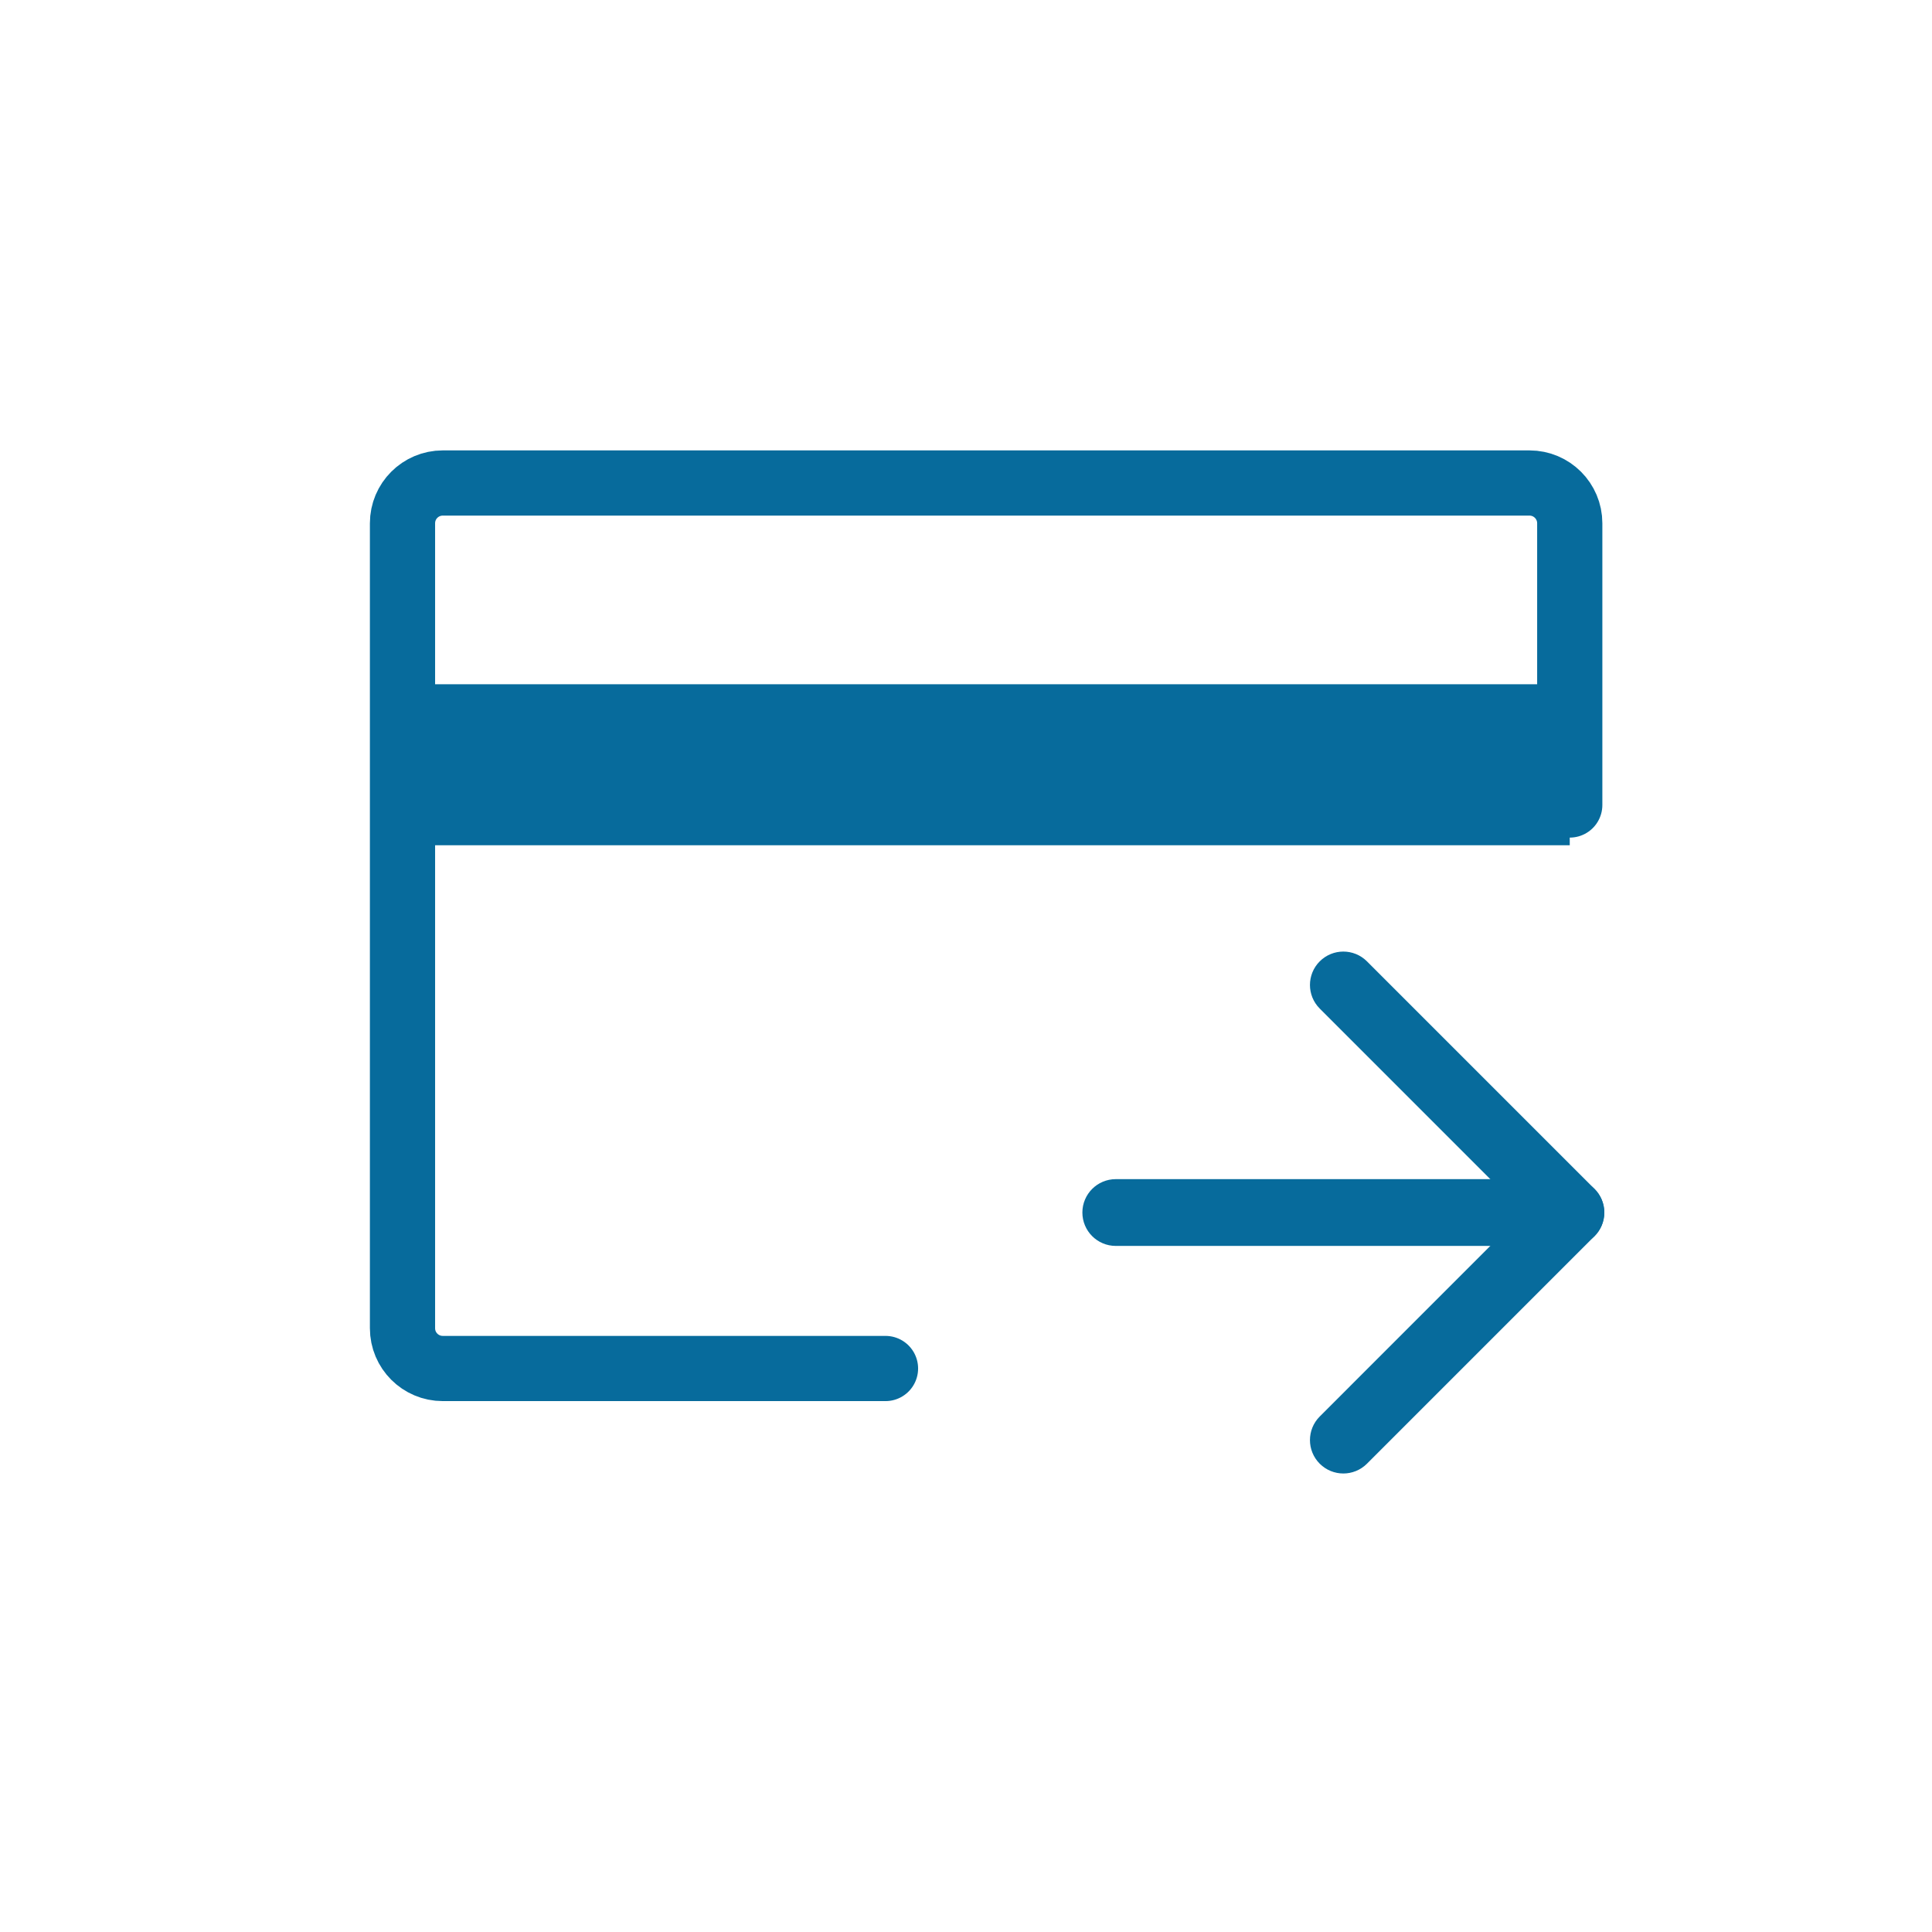
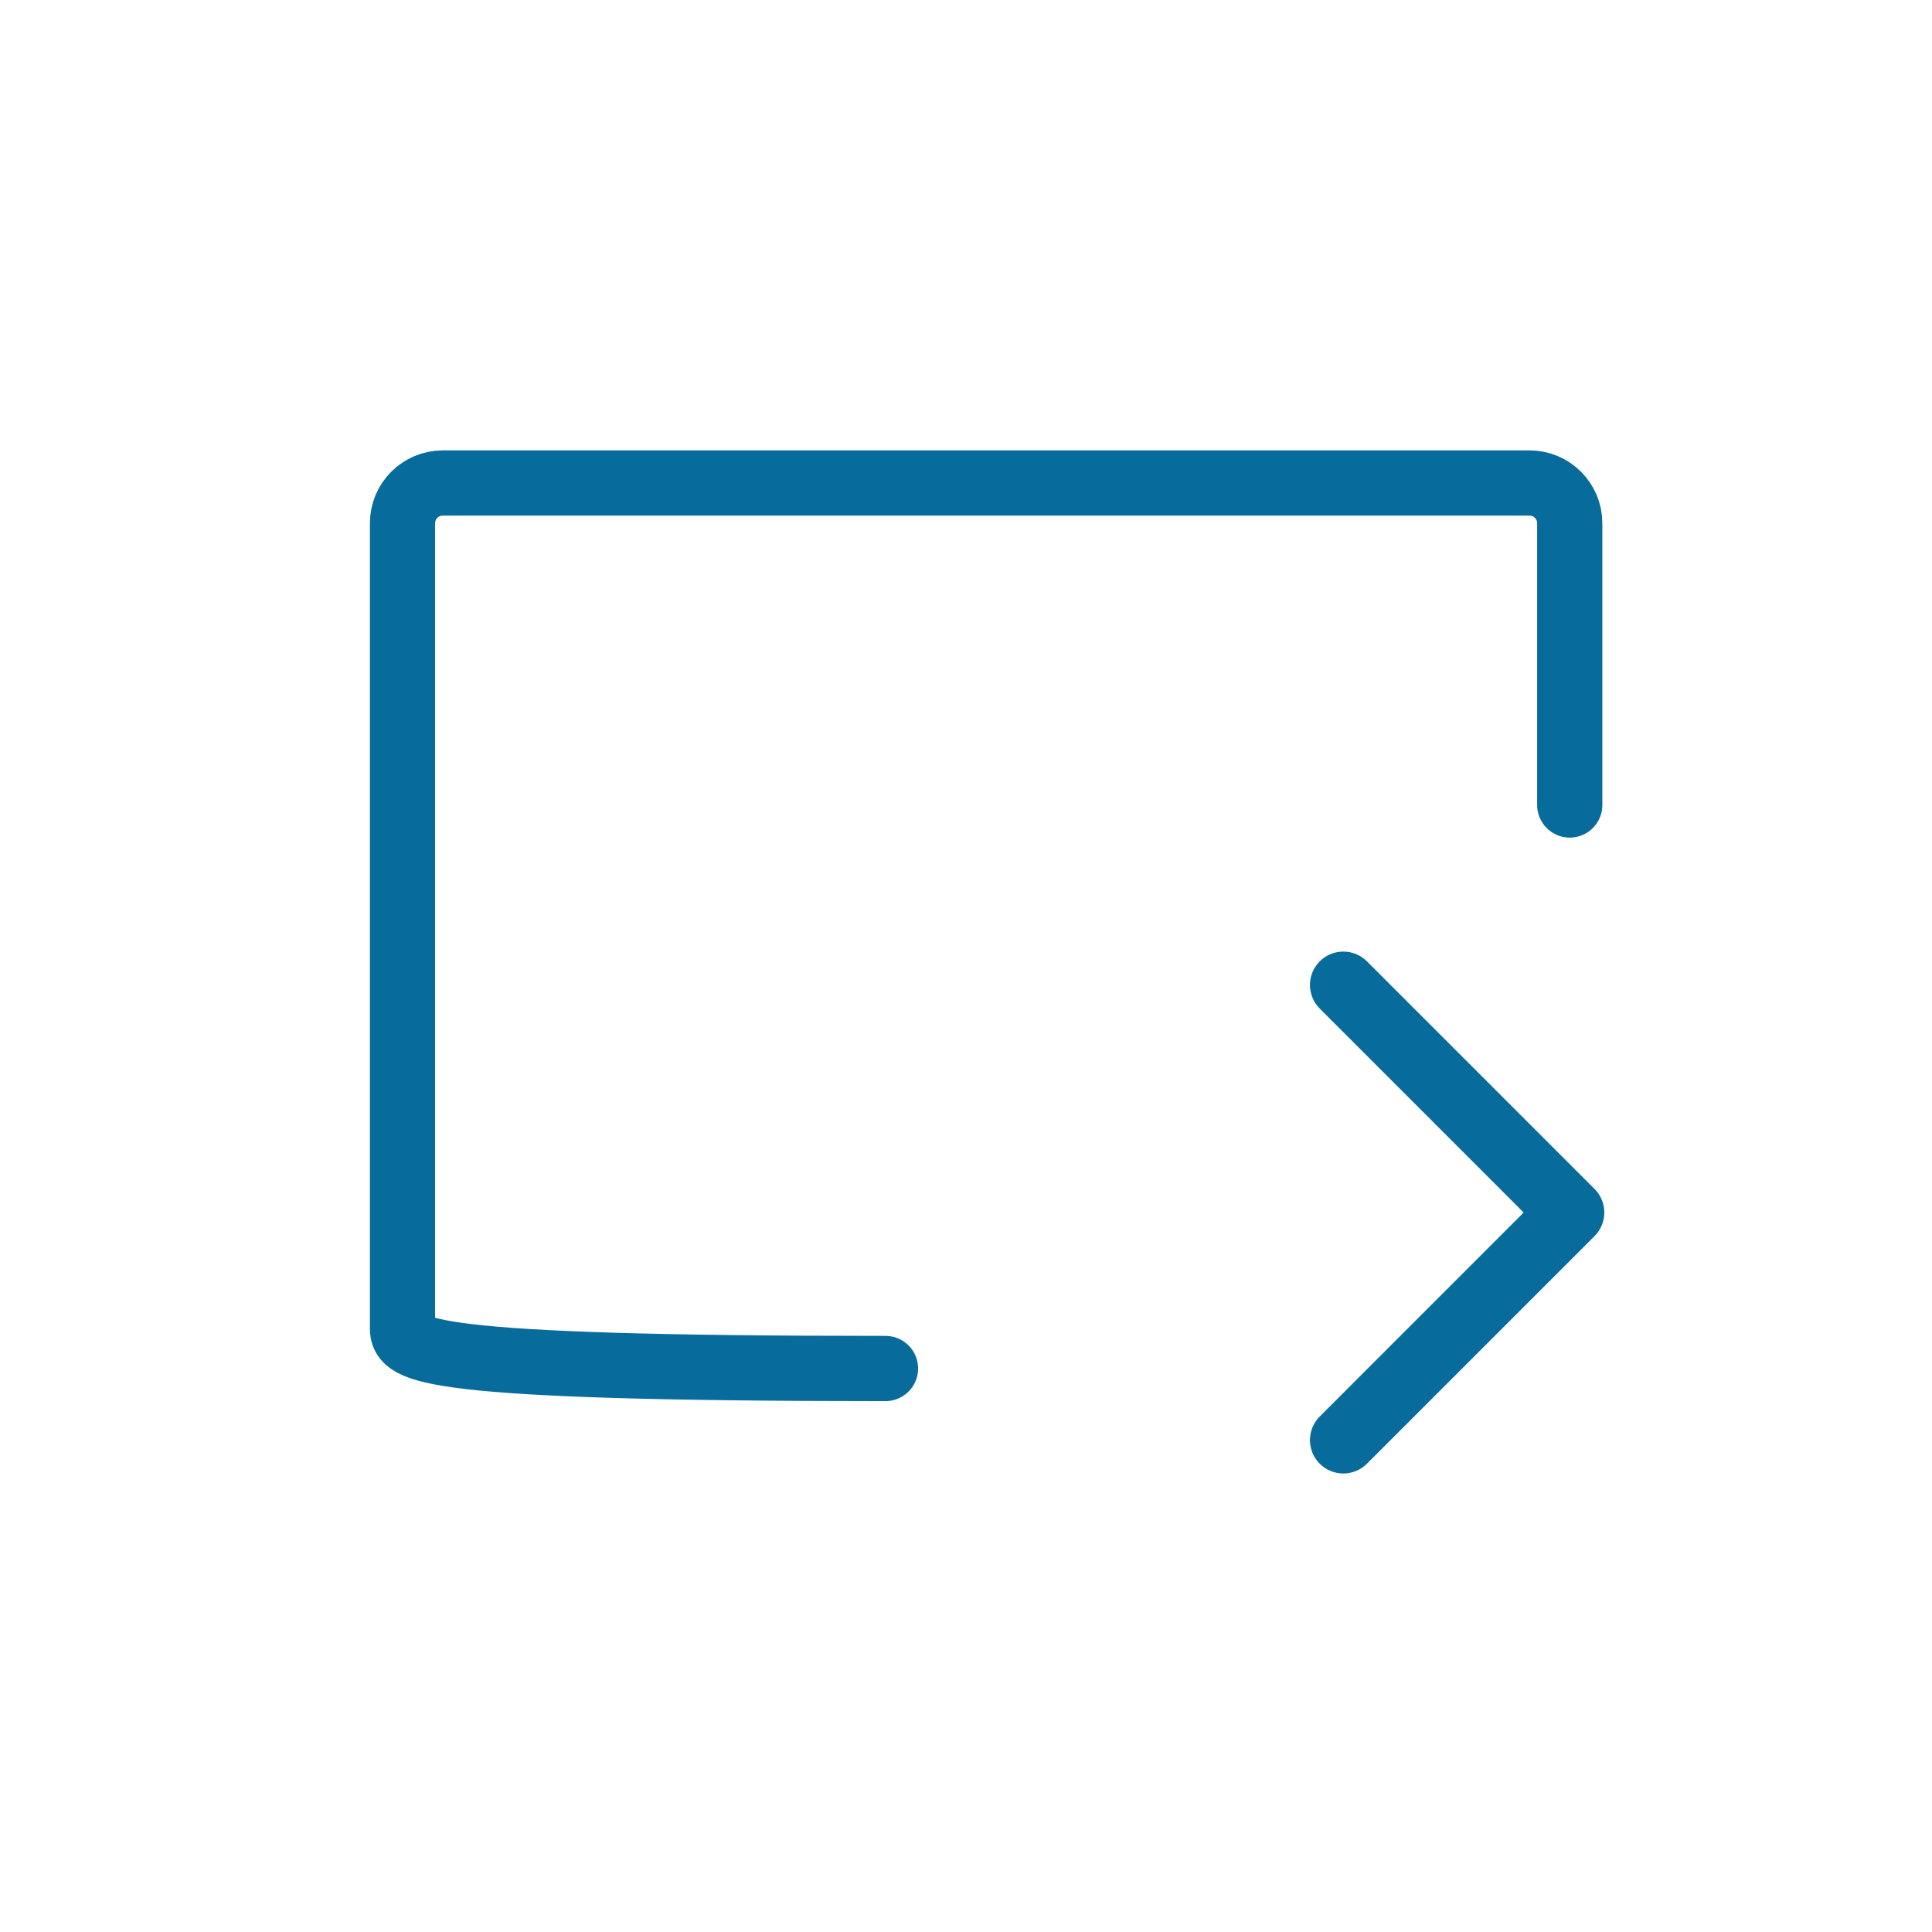
<svg xmlns="http://www.w3.org/2000/svg" width="48" height="48" viewBox="0 0 48 48" fill="none">
-   <rect x="10" y="17" width="29" height="4" fill="#076B9C" />
-   <path d="M22 34H11C10.448 34 10 33.552 10 33V13C10 12.448 10.448 12 11 12H38C38.552 12 39 12.448 39 13V20" stroke="#076B9C" stroke-width="1.62" stroke-linecap="round" />
-   <path fill-rule="evenodd" clip-rule="evenodd" d="M27.25 30.125C27.25 30.385 27.461 30.596 27.721 30.596L39.029 30.596C39.289 30.596 39.5 30.385 39.5 30.125C39.5 29.865 39.289 29.654 39.029 29.654L27.721 29.654C27.461 29.654 27.25 29.865 27.25 30.125Z" fill="#076B9C" stroke="#076B9C" stroke-width="0.717" stroke-linecap="round" stroke-linejoin="round" />
+   <path d="M22 34C10.448 34 10 33.552 10 33V13C10 12.448 10.448 12 11 12H38C38.552 12 39 12.448 39 13V20" stroke="#076B9C" stroke-width="1.62" stroke-linecap="round" />
  <path fill-rule="evenodd" clip-rule="evenodd" d="M33.042 36.112C33.226 36.296 33.524 36.296 33.708 36.112L39.362 30.458C39.546 30.274 39.546 29.976 39.362 29.792L33.708 24.138C33.524 23.954 33.226 23.954 33.042 24.138C32.858 24.322 32.858 24.62 33.042 24.804L38.362 30.125L33.042 35.446C32.858 35.63 32.858 35.928 33.042 36.112Z" fill="#076B9C" stroke="#076B9C" stroke-width="0.717" stroke-linecap="round" stroke-linejoin="round" />
</svg>